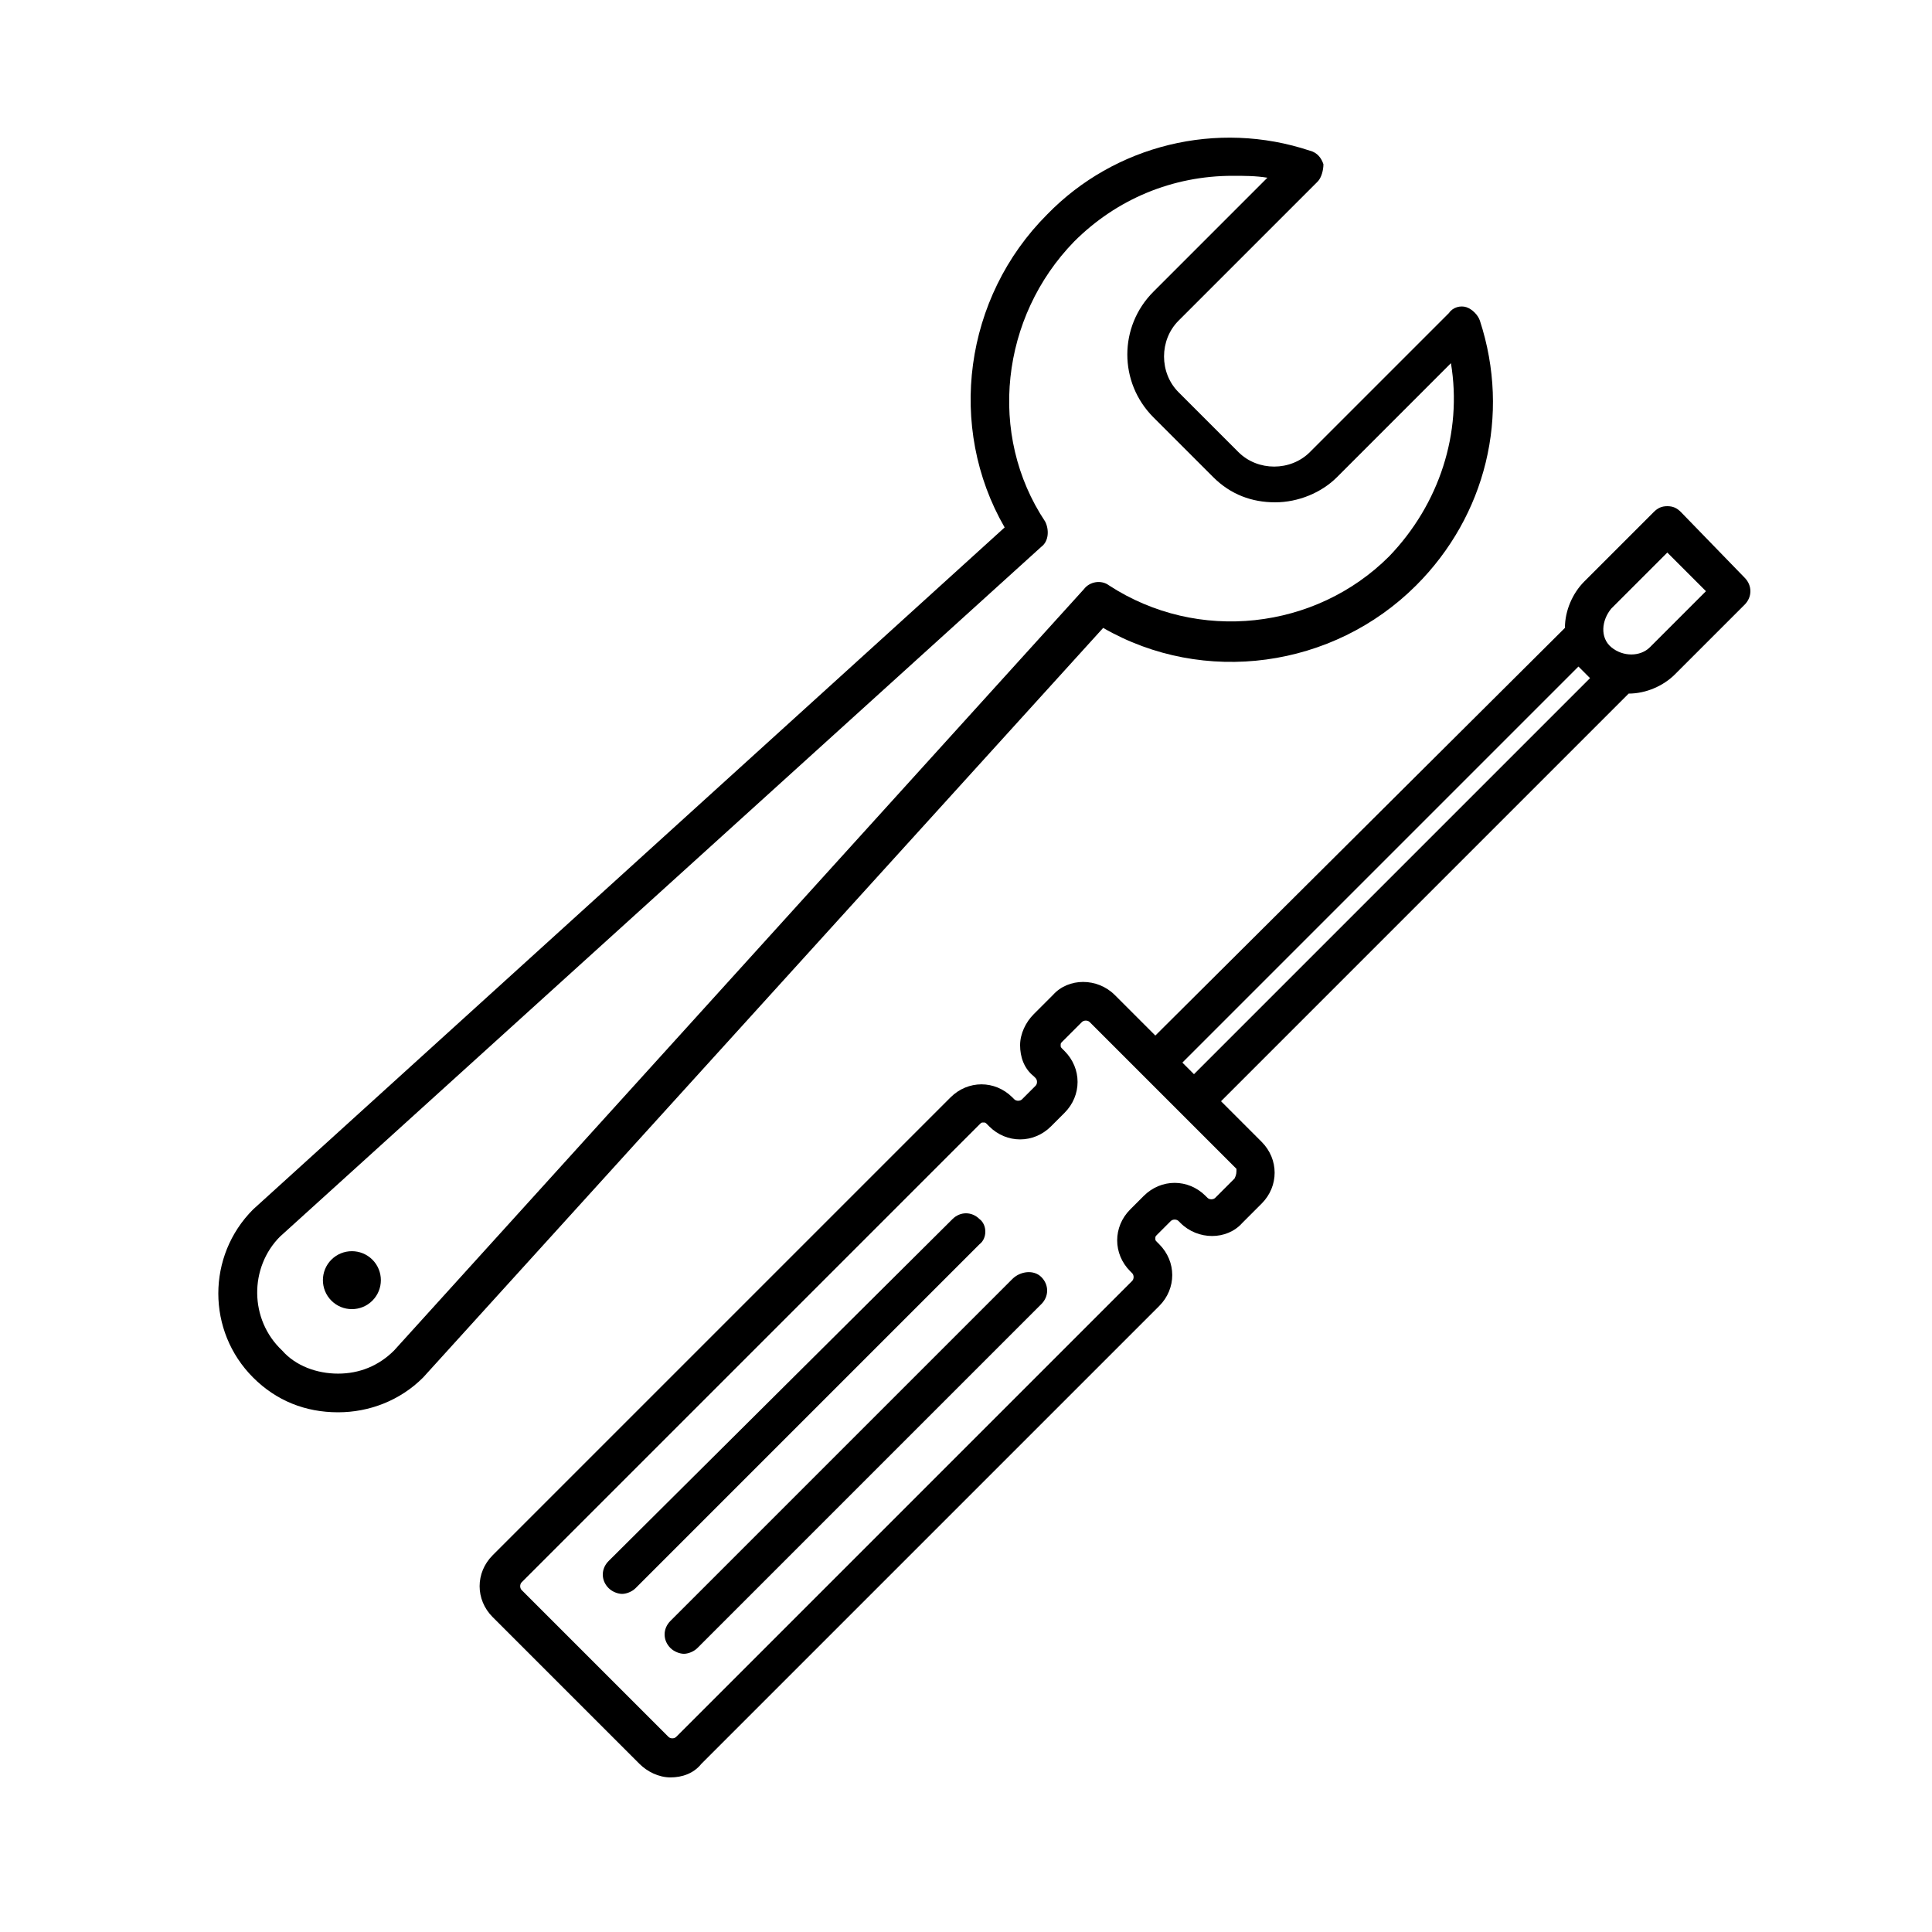
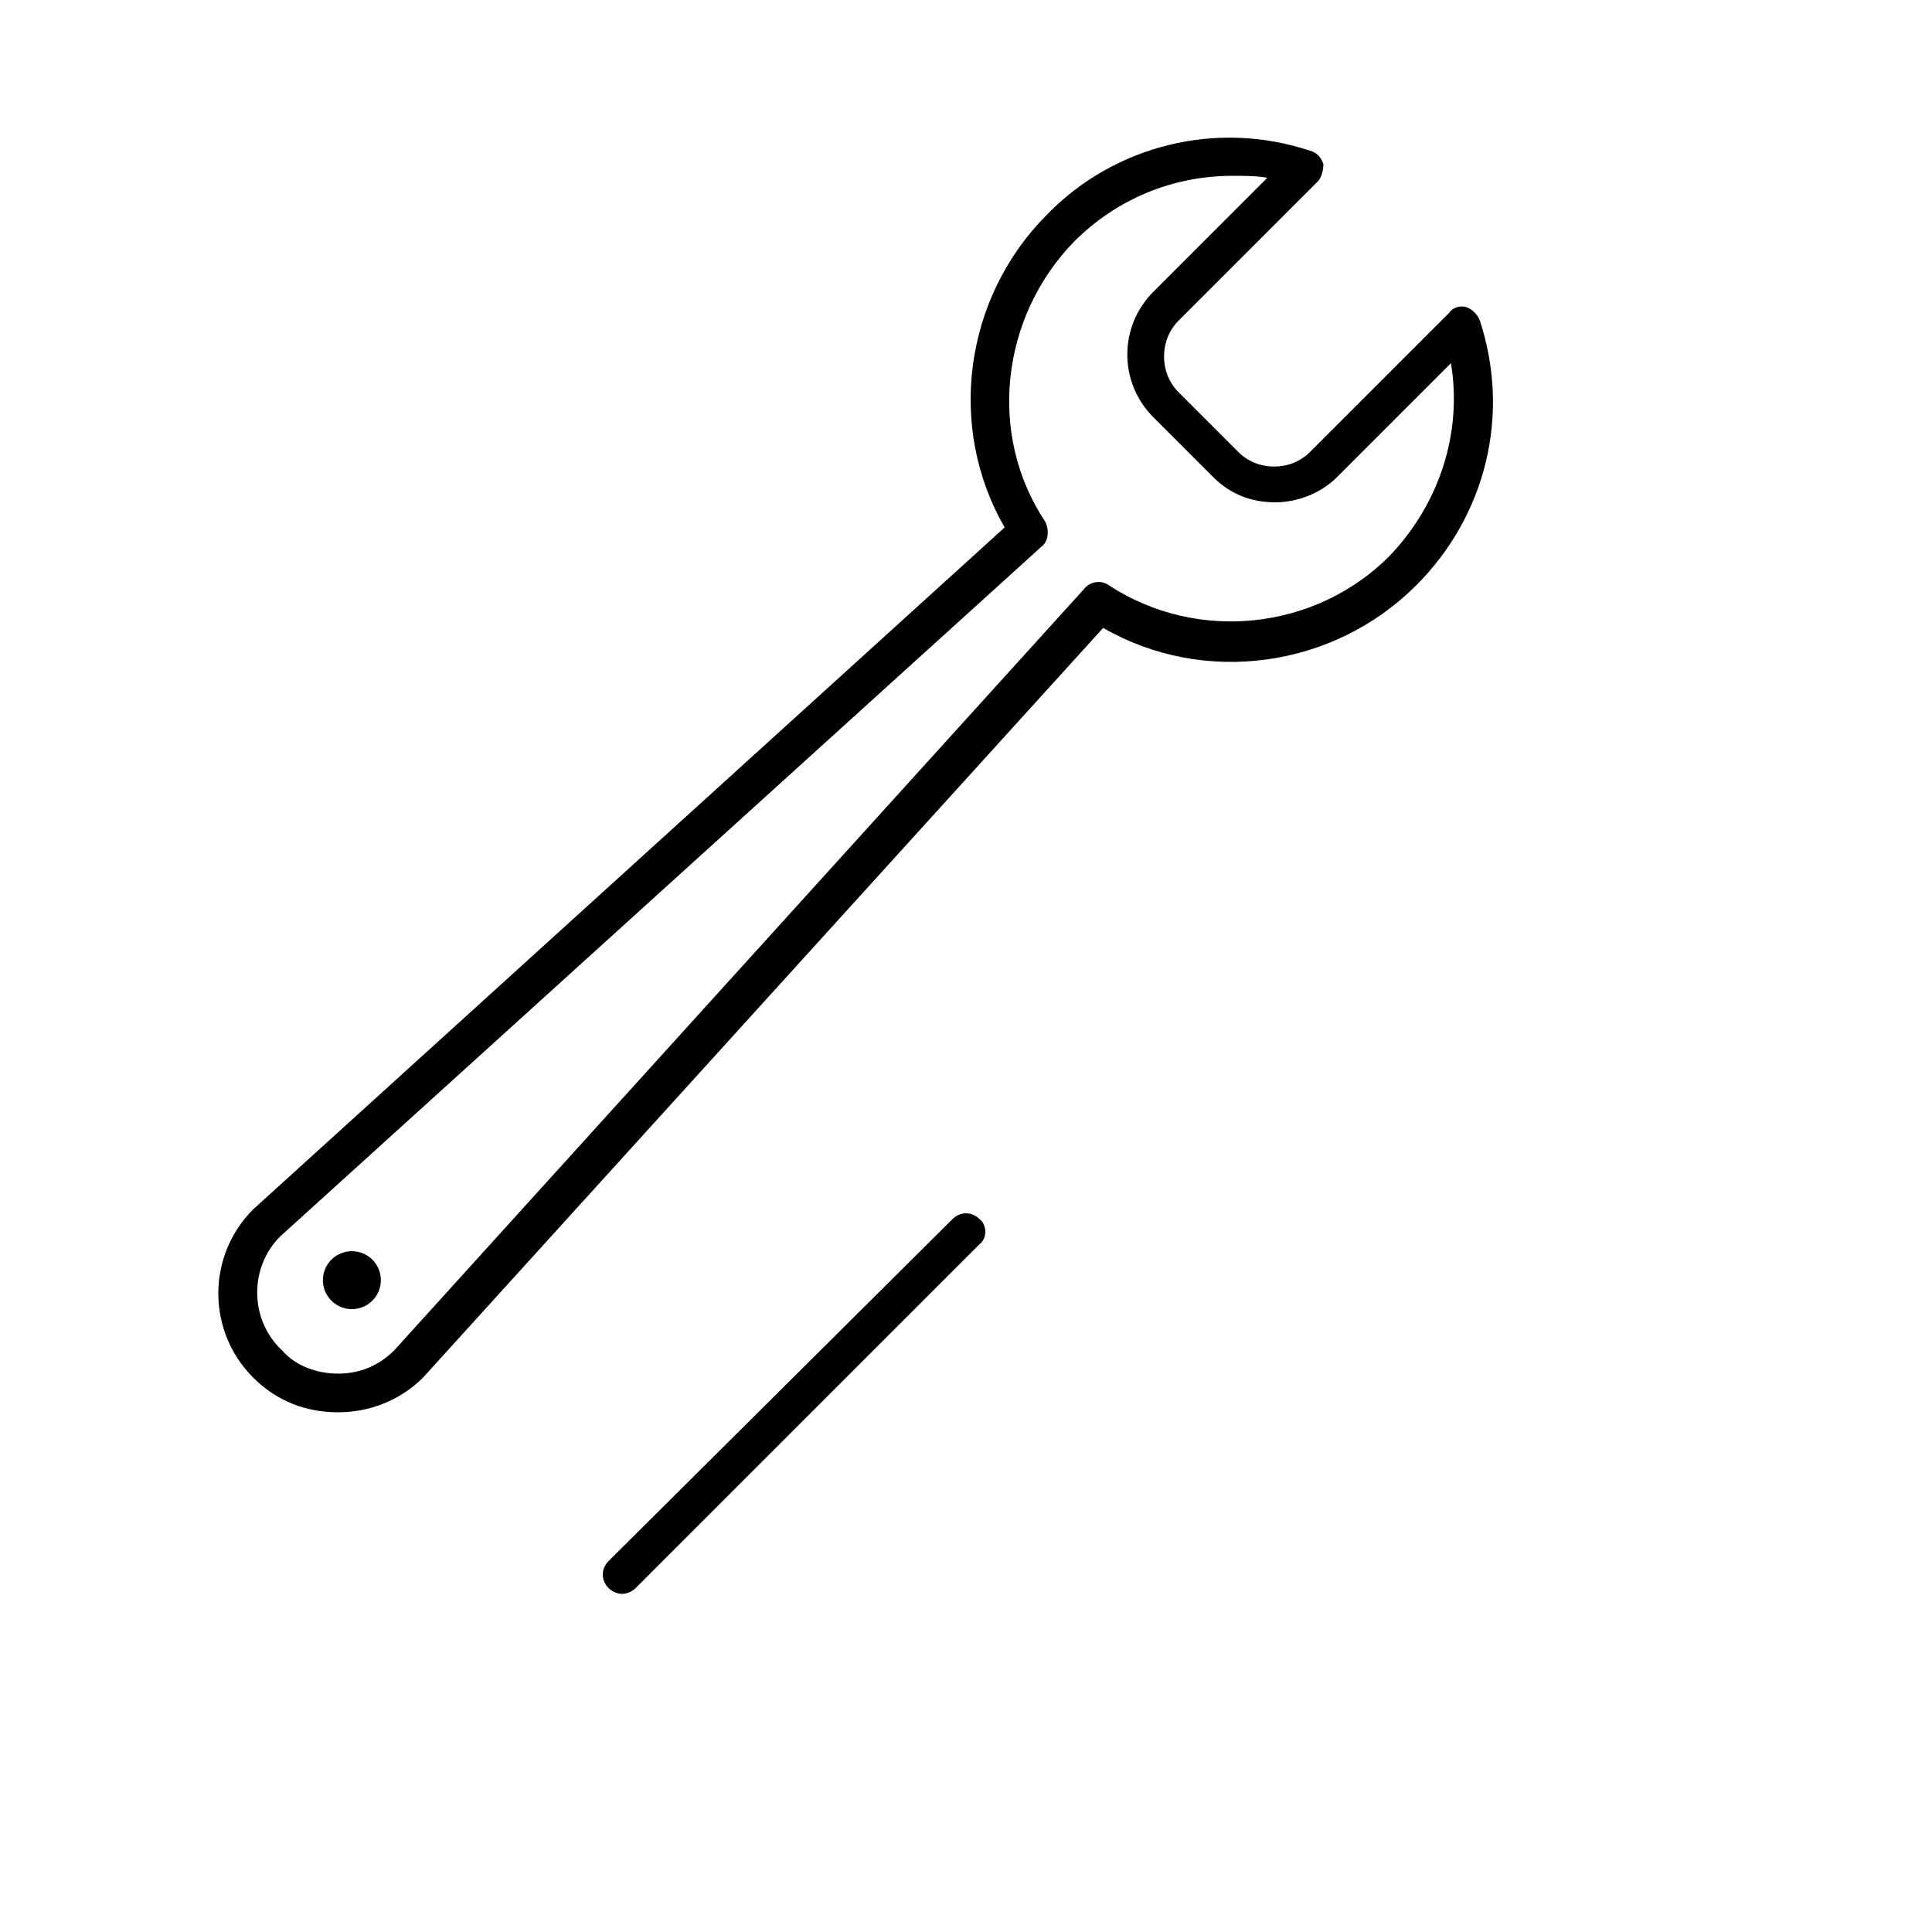
<svg xmlns="http://www.w3.org/2000/svg" width="67" height="67" viewBox="0 0 67 67" fill="none">
-   <path d="M35.108 44.354L23.249 56.213C22.981 56.481 22.981 56.883 23.249 57.151C23.383 57.285 23.584 57.352 23.718 57.352C23.852 57.352 24.053 57.285 24.187 57.151L36.113 45.225C36.381 44.957 36.381 44.555 36.113 44.287C35.845 44.019 35.376 44.086 35.108 44.354L35.108 44.354Z" fill="black" />
  <path d="M33.969 42.277C33.701 42.009 33.299 42.009 33.031 42.277L21.105 54.136C20.837 54.404 20.837 54.806 21.105 55.074C21.239 55.208 21.44 55.275 21.574 55.275C21.708 55.275 21.909 55.208 22.043 55.074L33.969 43.148C34.237 42.947 34.237 42.478 33.969 42.277L33.969 42.277Z" fill="black" />
-   <path d="M58.29 17.755C58.156 17.621 58.022 17.554 57.821 17.554C57.62 17.554 57.486 17.621 57.352 17.755L54.94 20.167C54.538 20.569 54.27 21.172 54.27 21.775L40.066 35.912L38.659 34.505C38.056 33.902 37.051 33.902 36.515 34.505L35.845 35.175C35.577 35.443 35.376 35.845 35.376 36.247C35.376 36.649 35.51 37.051 35.845 37.319L35.912 37.386C35.979 37.453 35.979 37.587 35.912 37.654L35.443 38.123C35.376 38.19 35.242 38.19 35.175 38.123L35.108 38.056C34.505 37.453 33.567 37.453 32.964 38.056L17.085 53.935C16.482 54.538 16.482 55.476 17.085 56.079L22.177 61.17C22.445 61.439 22.847 61.639 23.249 61.639C23.651 61.639 24.053 61.505 24.321 61.17L40.2 45.291C40.803 44.688 40.803 43.75 40.2 43.148L40.133 43.081C40.066 43.014 40.066 43.014 40.066 42.947C40.066 42.88 40.066 42.88 40.133 42.813L40.602 42.344C40.669 42.277 40.803 42.277 40.87 42.344L40.937 42.411C41.54 43.014 42.545 43.014 43.081 42.411L43.751 41.741C44.354 41.138 44.354 40.2 43.751 39.597L42.344 38.19L56.481 24.053C57.084 24.053 57.687 23.785 58.089 23.383L60.501 20.971C60.769 20.703 60.769 20.301 60.501 20.033L58.29 17.755ZM42.813 40.87L42.143 41.54C42.076 41.607 41.942 41.607 41.875 41.54L41.808 41.473C41.205 40.87 40.267 40.87 39.664 41.473L39.195 41.942C38.592 42.545 38.592 43.483 39.195 44.086L39.262 44.153C39.329 44.22 39.329 44.354 39.262 44.421L23.45 60.233C23.383 60.3 23.249 60.3 23.182 60.233L18.09 55.141C18.023 55.074 18.023 54.94 18.09 54.873L33.969 38.994C34.036 38.927 34.036 38.927 34.103 38.927C34.17 38.927 34.17 38.927 34.237 38.994L34.304 39.061C34.907 39.664 35.845 39.664 36.448 39.061L36.917 38.592C37.52 37.989 37.52 37.051 36.917 36.448L36.85 36.381C36.783 36.314 36.783 36.314 36.783 36.247C36.783 36.18 36.783 36.18 36.85 36.113L37.52 35.443C37.587 35.376 37.721 35.376 37.788 35.443L42.88 40.535C42.88 40.669 42.88 40.736 42.813 40.87L42.813 40.87ZM41.406 37.252L41.004 36.85L54.739 23.115C54.806 23.182 54.873 23.249 54.94 23.316L55.141 23.517L41.406 37.252ZM57.218 22.445C56.883 22.78 56.28 22.78 55.878 22.445C55.476 22.11 55.543 21.507 55.878 21.105L57.821 19.162L59.161 20.502L57.218 22.445Z" fill="black" />
  <path d="M11.725 48.977C12.797 48.977 13.869 48.575 14.673 47.771L38.257 21.775C41.741 23.785 46.23 23.181 49.111 20.301C51.523 17.889 52.394 14.405 51.322 11.122C51.255 10.921 51.054 10.72 50.853 10.653C50.652 10.586 50.384 10.653 50.25 10.854L45.426 15.678C44.756 16.348 43.617 16.348 42.947 15.678L40.87 13.601C40.2 12.931 40.2 11.792 40.87 11.122L45.694 6.298C45.828 6.164 45.895 5.896 45.895 5.695C45.828 5.494 45.694 5.293 45.426 5.226C42.21 4.154 38.659 5.025 36.314 7.437C33.433 10.318 32.83 14.807 34.84 18.291L8.777 41.942C7.169 43.55 7.169 46.163 8.777 47.771C9.581 48.575 10.586 48.977 11.725 48.977L11.725 48.977ZM9.715 42.88L36.113 18.961C36.381 18.76 36.381 18.358 36.247 18.09C34.237 15.075 34.706 10.988 37.252 8.375C38.726 6.901 40.669 6.097 42.746 6.097C43.148 6.097 43.55 6.097 43.952 6.163L39.999 10.117C38.793 11.323 38.793 13.265 39.999 14.472L42.076 16.549C42.679 17.151 43.416 17.42 44.22 17.42C45.024 17.42 45.828 17.085 46.364 16.549L50.317 12.595C50.719 15.007 49.915 17.486 48.173 19.295C45.627 21.841 41.54 22.31 38.458 20.3C38.19 20.099 37.788 20.166 37.587 20.434L13.668 46.832C13.132 47.368 12.462 47.636 11.725 47.636C10.988 47.636 10.251 47.368 9.782 46.832C8.643 45.76 8.643 43.951 9.715 42.879L9.715 42.88Z" fill="black" />
  <path d="M12.914 43.684C13.306 44.077 13.306 44.713 12.914 45.105C12.521 45.498 11.885 45.498 11.492 45.105C11.1 44.713 11.1 44.077 11.492 43.684C11.885 43.292 12.521 43.292 12.914 43.684Z" fill="black" />
</svg>